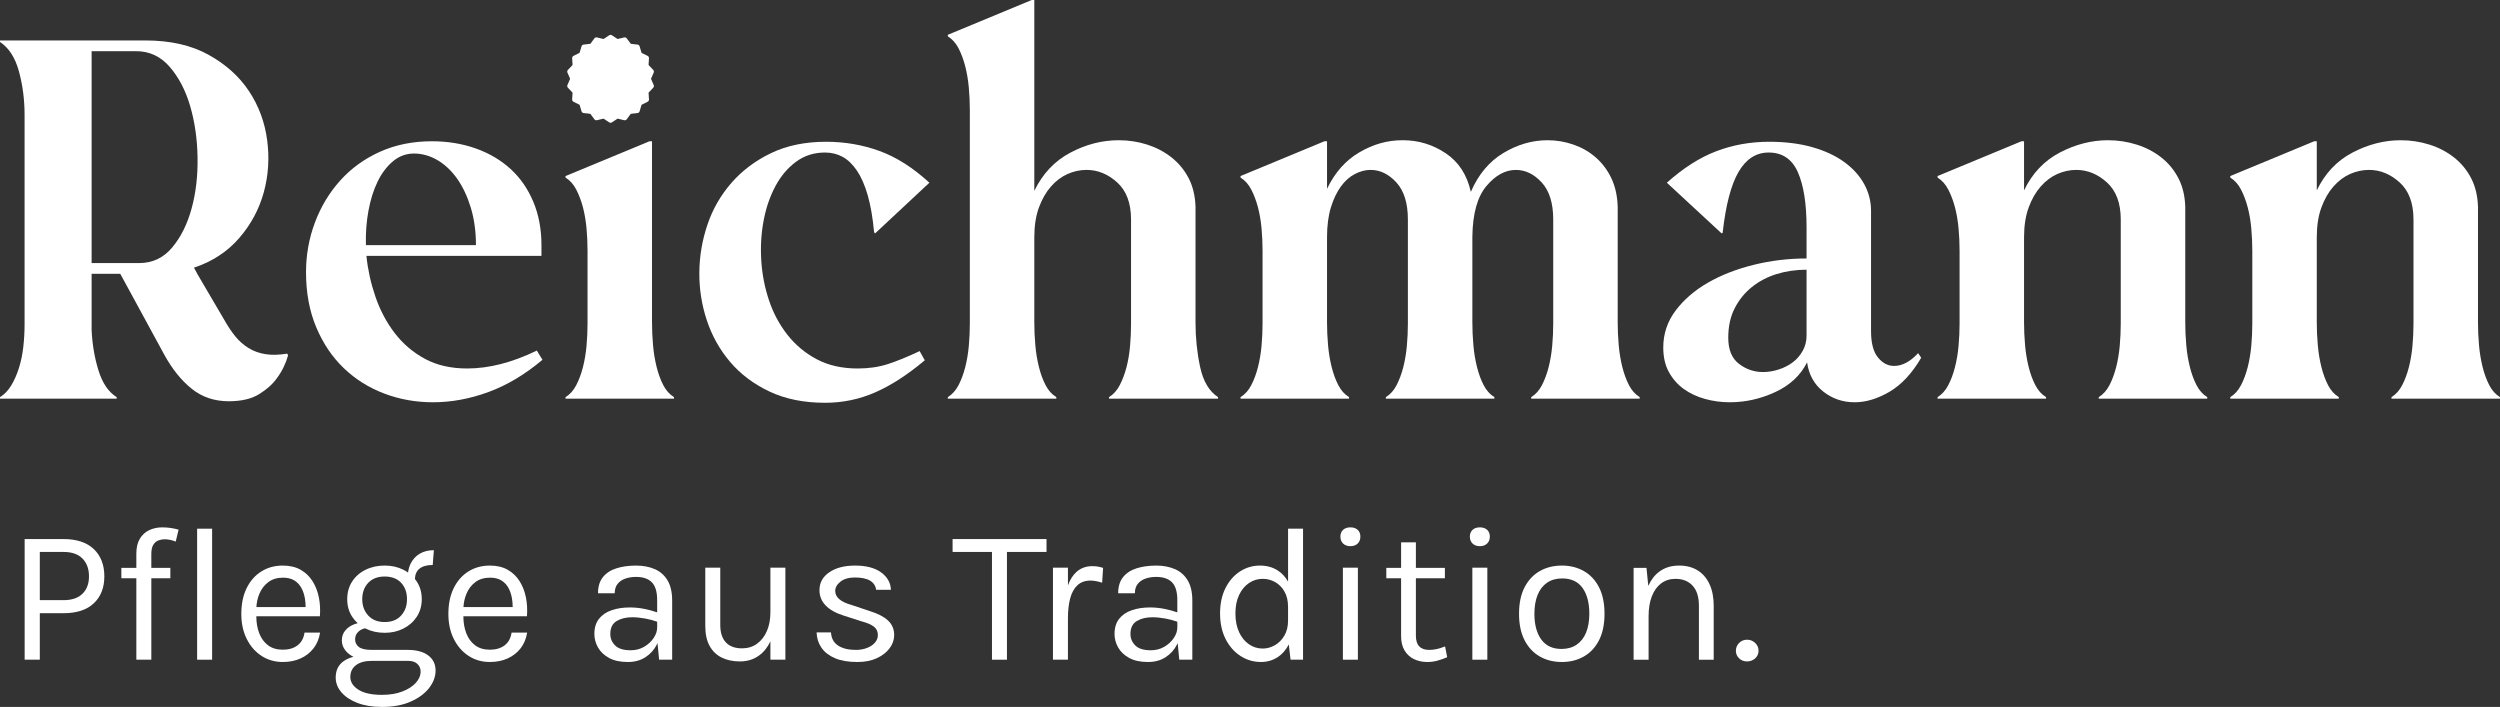
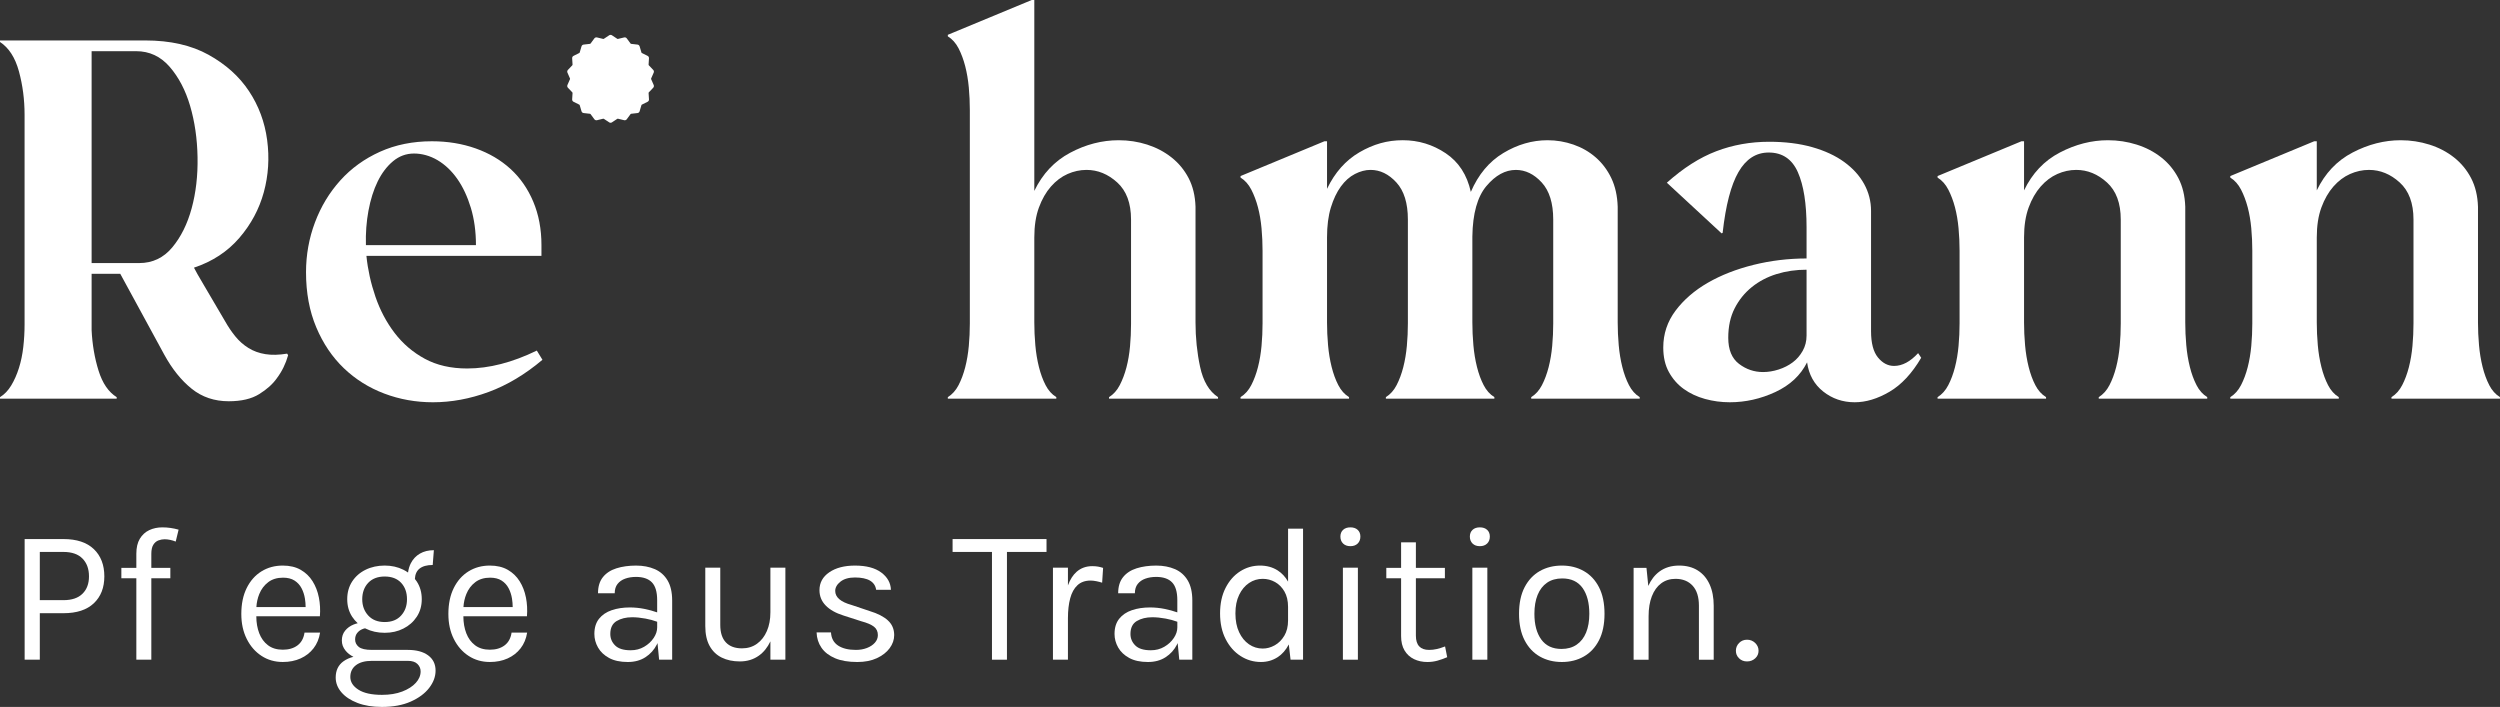
<svg xmlns="http://www.w3.org/2000/svg" id="Ebene_1" viewBox="0 0 2686 759.54">
  <rect x="0" y="0" width="2686" height="759.54" fill="#333333" stroke="none" />
  <defs>
    <style>.cls-1{fill:#fff;stroke-width:0px;}</style>
  </defs>
-   <path class="cls-1" d="M712.62,413.77c-2.94-5.68-5.32-12.18-7.15-19.52-1.84-7.33-3.12-15.13-3.85-23.36-.74-8.26-1.1-16.41-1.1-24.48v-194.63h-2.75l-90.17,37.38v1.65c4.76,2.93,8.61,7.24,11.55,12.93,2.93,5.68,5.31,12,7.15,18.96,1.83,6.98,3.11,14.49,3.85,22.55.73,8.06,1.1,16.13,1.1,24.19v78.08c0,8.06-.37,16.13-1.1,24.19-.74,8.06-2.02,15.67-3.85,22.82-1.83,7.15-4.22,13.57-7.15,19.24-2.94,5.69-6.78,9.99-11.55,12.92v1.65h116.57v-1.65c-4.77-2.92-8.62-7.22-11.55-12.92Z" />
  <path class="cls-1" d="M502.02,395.9c-17.6,0-32.81-3.48-45.64-10.45-12.84-6.96-23.64-16.21-32.44-27.77-8.8-11.54-15.67-24.56-20.62-39.04-4.95-14.47-8.16-29.05-9.63-43.7h188.05v-11.55c0-17.23-2.94-32.8-8.8-46.73-5.87-13.93-14.02-25.65-24.47-35.19-10.45-9.53-22.91-16.86-37.39-22-14.49-5.13-30.16-7.69-47.02-7.69-20.53,0-39.13,3.76-55.81,11.27-16.68,7.52-30.89,17.78-42.61,30.8-11.74,13.01-20.81,28.03-27.22,45.08-6.42,17.05-9.62,34.91-9.62,53.61,0,22,3.66,41.71,10.99,59.12,7.33,17.41,17.23,32.08,29.69,43.98,12.46,11.92,26.94,20.99,43.44,27.22,16.49,6.23,33.9,9.34,52.23,9.34,19.8,0,39.68-3.67,59.66-11,19.97-7.33,39.31-18.87,58.01-34.64l-6.05-9.9c-26.39,12.83-51.32,19.24-74.78,19.24ZM395.9,226.27c2.2-11.91,5.5-22.36,9.9-31.35,4.4-8.97,9.89-16.21,16.49-21.71,6.6-5.5,14.11-8.26,22.54-8.26s17.23,2.39,25.29,7.15c8.06,4.78,15.12,11.47,21.17,20.07,6.05,8.62,10.9,18.97,14.57,31.06,3.66,12.1,5.5,25.48,5.5,40.14h-118.22c-.37-12.83.55-25.2,2.75-37.11Z" />
  <path class="cls-1" d="M565.06,641.96c-1.27-6.5-3.53-12.33-6.76-17.49-3.23-5.16-7.5-9.25-12.79-12.28-5.3-3.03-11.7-4.54-19.19-4.54-8.6,0-16.25,2.08-22.96,6.24s-11.99,10.13-15.84,17.9c-3.86,7.78-5.78,17.07-5.78,27.86,0,10.12,1.94,19.06,5.83,26.83s9.19,13.85,15.89,18.21c6.71,4.38,14.32,6.55,22.86,6.55,7.09,0,13.45-1.27,19.09-3.82,5.64-2.54,10.28-6.17,13.93-10.87,3.65-4.72,5.99-10.34,7.02-16.87h-16.72c-.89,6.05-3.41,10.63-7.53,13.72-4.13,3.1-9.39,4.64-15.78,4.64s-11.7-1.59-15.89-4.75c-4.2-3.16-7.35-7.46-9.45-12.9-2.08-5.38-3.12-11.47-3.14-18.26h68.31c.55-6.96.19-13.68-1.08-20.18ZM510.63,625.5c4.26-3.23,9.56-4.85,15.89-4.85,5.02,0,9.15,1.03,12.38,3.1,3.23,2.06,5.74,4.8,7.53,8.21,1.79,3.4,3.01,7.14,3.66,11.19.49,3.04.74,6.06.75,9.09h-52.91c.3-4.96,1.33-9.62,3.1-13.98,2.13-5.26,5.33-9.52,9.6-12.75Z" />
  <path class="cls-1" d="M703.48,611.47c-5.85-2.54-12.56-3.81-20.12-3.81s-14.95.97-21.1,2.94c-6.16,1.95-10.99,5.12-14.5,9.49-3.51,4.37-5.26,10.13-5.26,17.28h17.95c0-4.06,1.01-7.38,3.04-9.96,2.03-2.58,4.78-4.49,8.26-5.73s7.34-1.85,11.61-1.85c7.57,0,13.24,1.95,17.03,5.83,3.78,3.89,5.67,10.26,5.67,19.15v13.12c-4.5-1.55-9.08-2.81-13.77-3.74-5.19-1.03-10.37-1.55-15.53-1.55-7.22,0-13.72.97-19.5,2.94-5.78,1.96-10.33,5.04-13.67,9.23-3.33,4.2-5,9.63-5,16.31,0,5.09,1.3,9.94,3.92,14.55,2.61,4.61,6.57,8.35,11.86,11.24,5.3,2.9,12.01,4.34,20.12,4.34,7.36,0,13.69-1.72,18.99-5.16,5.3-3.44,9.37-7.98,12.23-13.63.26-.51.49-1.02.72-1.54l1.7,17.85h14.04v-63.57c0-8.87-1.65-16.07-4.95-21.61-3.3-5.54-7.88-9.57-13.72-12.13ZM702.29,685.45c-2.51,3.78-5.91,6.94-10.21,9.44-4.3,2.52-9.13,3.76-14.5,3.76-7.63,0-13.19-1.71-16.66-5.16-3.47-3.43-5.21-7.56-5.21-12.37,0-6.54,2.27-11.17,6.81-13.88,4.54-2.71,10.11-4.07,16.72-4.07,4.33,0,9.1.48,14.29,1.44,4.61.86,8.77,1.99,12.54,3.39v6.1c0,3.78-1.25,7.57-3.76,11.35Z" />
-   <rect class="cls-1" x="211.8" y="568.02" width="16.1" height="140.75" />
  <path class="cls-1" d="M827.71,658.01c0,7.49-1.26,14.15-3.76,19.97-2.51,5.81-6.05,10.36-10.63,13.66-4.58,3.31-9.96,4.95-16.15,4.95-7.5,0-13.26-2.12-17.28-6.39-4.02-4.26-6.03-10.52-6.03-18.78v-61.51h-16.1v62.74c0,8.61,1.55,15.7,4.64,21.32,3.1,5.6,7.43,9.78,13,12.54,5.57,2.75,12.07,4.13,19.5,4.13,7.84,0,14.67-2.08,20.48-6.25,5.13-3.67,9.24-8.78,12.33-15.31v19.7h16.1v-98.86h-16.1v48.09Z" />
  <path class="cls-1" d="M460.02,704.13c-5.33-3.93-12.64-5.88-21.93-5.88h-38.39c-6.88,0-11.62-1.07-14.24-3.21-2.61-2.12-3.92-4.78-3.92-7.94,0-2.74.7-5.04,2.11-6.86,1.41-1.83,3.17-3.2,5.26-4.13,1.12-.5,2.24-.85,3.35-1.08.19.1.38.21.57.31,6.09,3.03,12.91,4.54,20.48,4.54s14.05-1.51,20.07-4.54c6.02-3.02,10.82-7.26,14.39-12.69,3.58-5.44,5.37-11.73,5.37-18.88s-1.79-13.56-5.37-19c-.63-.95-1.31-1.86-2.01-2.74.24-4.91,1.87-8.6,4.9-11.04,3.3-2.64,8.05-3.97,14.24-3.97l1.24-15.89c-5.78,0-10.77,1.22-14.96,3.66-4.2,2.44-7.43,5.85-9.7,10.21-1.58,3.04-2.59,6.42-3.08,10.13-1.57-1.1-3.24-2.11-5.03-3-6.02-3-12.71-4.49-20.07-4.49s-14.39,1.49-20.48,4.49c-6.09,2.98-10.91,7.2-14.45,12.63-3.54,5.44-5.31,11.77-5.31,19s1.77,13.44,5.31,18.88c1.69,2.59,3.68,4.91,5.96,6.96-1.51.36-2.98.82-4.41,1.39-3.75,1.52-6.79,3.72-9.13,6.61-2.34,2.89-3.51,6.39-3.51,10.52s1.3,7.54,3.92,10.84c2.11,2.66,4.96,4.91,8.52,6.74-4.03,1-7.58,2.57-10.64,4.76-5.61,4.02-8.41,9.85-8.41,17.5,0,5.77,2.04,11.06,6.14,15.84,4.09,4.78,9.86,8.6,17.28,11.45,7.43,2.86,16.2,4.28,26.31,4.28,11.97,0,22.25-1.91,30.85-5.72,8.6-3.81,15.21-8.7,19.81-14.65,4.61-5.96,6.92-12.16,6.92-18.63,0-7.01-2.67-12.48-8-16.41ZM395.63,626.17c4.3-4.51,10.2-6.76,17.7-6.76s13.45,2.26,17.65,6.76c4.19,4.51,6.29,10.38,6.29,17.6s-2.1,12.86-6.29,17.54c-4.2,4.67-10.08,7.01-17.65,7.01s-13.4-2.34-17.7-7.01c-4.3-4.68-6.45-10.53-6.45-17.54s2.15-13.09,6.45-17.6ZM446.7,733.7c-3.47,3.81-8.32,6.91-14.55,9.29-6.23,2.38-13.47,3.56-21.72,3.56-11.14,0-19.6-1.86-25.38-5.58-5.78-3.71-8.67-8.26-8.67-13.62s2.03-9.6,6.09-12.7c4.06-3.1,9.8-4.64,17.23-4.64h38.39c4.68,0,8.15,1.13,10.42,3.36,2.27,2.24,3.41,4.89,3.41,7.99,0,4.4-1.74,8.52-5.21,12.34Z" />
  <path class="cls-1" d="M609.65,91.35c-.43.99-.23,2.13.51,2.91l4.7,4.94c.2.21.3.49.28.78l-.42,6.81c-.07,1.07.52,2.08,1.48,2.56l6.11,3.04c.26.13.45.36.53.64l1.93,6.54c.3,1.03,1.2,1.78,2.27,1.9l6.78.77c.29.03.55.18.72.42l4.05,5.49c.64.87,1.73,1.26,2.78,1.01l6.63-1.6c.28-.07.58-.02.82.14l5.69,3.77c.9.59,2.06.59,2.96,0l5.69-3.77c.24-.16.54-.21.82-.14l6.63,1.6c1.05.25,2.14-.15,2.78-1.01l4.05-5.49c.17-.23.43-.38.72-.42l6.78-.77c1.07-.12,1.96-.87,2.27-1.9l1.93-6.54c.08-.28.28-.51.53-.64l6.11-3.04c.96-.48,1.55-1.49,1.48-2.56l-.42-6.81c-.02-.29.09-.57.28-.78l4.7-4.94c.74-.78.94-1.93.51-2.91l-2.73-6.25c-.12-.27-.12-.57,0-.83l2.73-6.25c.43-.99.23-2.13-.51-2.91l-4.7-4.94c-.2-.21-.3-.49-.28-.78l.42-6.81c.07-1.07-.52-2.08-1.48-2.56l-6.11-3.04c-.26-.13-.45-.36-.53-.64l-1.93-6.54c-.3-1.03-1.2-1.78-2.27-1.9l-6.78-.77c-.29-.03-.55-.18-.72-.42l-4.05-5.49c-.64-.87-1.74-1.26-2.78-1.01l-6.63,1.6c-.28.07-.58.02-.82-.14l-5.69-3.77c-.9-.59-2.06-.59-2.96,0l-5.69,3.77c-.24.16-.54.21-.82.14l-6.63-1.6c-1.05-.25-2.14.15-2.78,1.01l-4.05,5.49c-.17.23-.43.38-.72.42l-6.78.77c-1.07.12-1.96.87-2.27,1.9l-1.93,6.54c-.08.28-.28.51-.53.64l-6.11,3.04c-.96.48-1.55,1.49-1.48,2.56l.42,6.81c.02.29-.09.57-.28.78l-4.7,4.94c-.74.78-.94,1.93-.51,2.91l2.73,6.25c.12.27.12.57,0,.83l-2.73,6.25Z" />
  <path class="cls-1" d="M174.55,566.59c-5.23,0-9.96.99-14.19,2.98-4.23,2.01-7.6,5.08-10.11,9.24-2.51,4.17-3.76,9.51-3.76,16.04v15.28h-16.1v11.14h16.1v87.5h16.1v-87.5h20.43v-11.14h-20.43v-15.07c0-4.26.72-7.53,2.16-9.8,1.44-2.27,3.27-3.82,5.47-4.64,2.2-.82,4.4-1.24,6.6-1.24,1.86,0,3.8.21,5.83.63,2.03.4,4.08,1.03,6.14,1.85l3.1-12.8c-2.89-.82-5.8-1.43-8.72-1.85-2.92-.41-5.8-.61-8.61-.61Z" />
  <path class="cls-1" d="M297.47,406.34c5.5-7.33,9.53-15.57,12.1-24.74l-1.1-1.65c-8.8,1.46-16.59,1.65-23.37.54-6.79-1.09-12.84-3.3-18.14-6.59-5.32-3.31-9.99-7.42-14.02-12.37-4.04-4.95-7.7-10.35-11-16.21-10.27-17.6-17.96-30.7-23.09-39.32-5.14-8.61-8.62-14.75-10.45-18.42,19.8-6.6,36.02-17.23,48.66-31.88,12.65-14.66,21.44-31.07,26.39-49.22s6.13-36.83,3.57-56.08c-2.57-19.24-9.07-36.75-19.52-52.51-10.45-15.77-24.93-28.78-43.44-39.04-18.51-10.26-41.15-15.4-67.91-15.4H0v1.66c9.53,6.23,16.31,16.76,20.35,31.61,4.03,14.85,6.05,30.34,6.05,46.47v225.44c0,8.06-.46,16.14-1.38,24.19-.92,8.06-2.47,15.58-4.67,22.54-2.2,6.98-4.95,13.2-8.25,18.7-3.3,5.49-7.34,9.72-12.1,12.64v1.65h125.37v-1.65c-8.8-5.49-15.31-15.02-19.52-28.59-4.21-13.56-6.69-28.04-7.42-43.44v-60.48h30.79c2.93,5.49,8.52,15.77,16.77,30.79,8.25,15.04,18.42,33.73,30.52,56.09,8.43,15.4,18.23,27.59,29.41,36.57,11.18,8.99,24.47,13.46,39.86,13.46,13.56,0,24.47-2.56,32.72-7.69,8.25-5.13,14.57-10.81,18.97-17.05ZM185.03,265.86c-9.35,11.19-21.17,16.78-35.47,16.78h-51.13V54.99h47.84c14.29,0,26.3,5.59,36.01,16.77,9.71,11.19,17.05,25.21,22,42.06,4.95,16.87,7.61,35.2,7.97,54.99.36,19.8-1.74,38.13-6.33,54.99-4.59,16.86-11.55,30.88-20.89,42.06Z" />
  <path class="cls-1" d="M342.59,641.96c-1.27-6.5-3.53-12.33-6.76-17.49-3.23-5.16-7.5-9.25-12.79-12.28-5.3-3.03-11.7-4.54-19.19-4.54-8.6,0-16.25,2.08-22.96,6.24s-11.99,10.13-15.84,17.9c-3.86,7.78-5.78,17.07-5.78,27.86,0,10.12,1.94,19.06,5.83,26.83,3.89,7.78,9.19,13.85,15.89,18.21,6.71,4.38,14.32,6.55,22.86,6.55,7.08,0,13.45-1.27,19.09-3.82,5.64-2.54,10.28-6.17,13.93-10.87,3.65-4.72,5.99-10.34,7.02-16.87h-16.72c-.89,6.05-3.41,10.63-7.53,13.72-4.13,3.1-9.39,4.64-15.78,4.64s-11.7-1.59-15.89-4.75c-4.2-3.16-7.35-7.46-9.45-12.9-2.08-5.38-3.12-11.47-3.14-18.26h68.31c.55-6.96.19-13.68-1.08-20.18ZM288.16,625.5c4.26-3.23,9.56-4.85,15.89-4.85,5.02,0,9.15,1.03,12.38,3.1,3.23,2.06,5.74,4.8,7.53,8.21,1.79,3.4,3.01,7.14,3.66,11.19.49,3.04.74,6.06.75,9.09h-52.91c.3-4.96,1.33-9.62,3.1-13.98,2.13-5.26,5.33-9.52,9.6-12.75Z" />
  <path class="cls-1" d="M68.16,579.17H26.47v129.6h16.3v-49.94h25.38c14.24,0,25.13-3.55,32.66-10.68,7.53-7.12,11.3-16.76,11.3-28.94s-3.77-22.06-11.3-29.25c-7.53-7.19-18.42-10.79-32.66-10.79ZM88.64,637.89c-4.64,4.61-11.47,6.92-20.49,6.92h-25.38v-51.81h25.38c9.02,0,15.84,2.37,20.49,7.12,4.64,4.75,6.97,11.11,6.97,19.09s-2.32,14.07-6.97,18.68Z" />
  <path class="cls-1" d="M934.51,656.56l-19.61-6.59c-11.7-3.24-17.54-8.26-17.54-15.08,0-3.64,1.87-6.96,5.62-9.96,3.75-2.98,8.96-4.49,15.64-4.49s12.31,1.13,16.1,3.36c3.78,2.24,5.99,5.52,6.6,9.85h15.89c-.28-7.42-3.75-13.62-10.42-18.57-6.67-4.95-16.06-7.42-28.17-7.42-11.42,0-20.64,2.41-27.66,7.22-7.02,4.82-10.52,11.21-10.52,19.19,0,6.4,2.22,11.89,6.66,16.45,4.44,4.59,10.82,8.18,19.14,10.8l19.19,6.18c6.19,1.65,10.7,3.58,13.52,5.78,2.82,2.2,4.23,5.23,4.23,9.08,0,3.03-1.07,5.75-3.2,8.16-2.14,2.41-4.99,4.3-8.57,5.68-3.58,1.38-7.5,2.06-11.76,2.06-8.12,0-14.53-1.57-19.25-4.7-4.71-3.13-7.24-7.83-7.58-14.08h-15.48c.21,6.19,1.96,11.68,5.26,16.45,3.3,4.79,8.15,8.54,14.55,11.26s14.38,4.07,23.94,4.07c8.12,0,15.14-1.38,21.05-4.13,5.91-2.75,10.49-6.33,13.73-10.73,3.23-4.4,4.85-9.09,4.85-14.04,0-6.39-2.26-11.66-6.76-15.78-4.51-4.13-10.99-7.46-19.45-10.01Z" />
  <path class="cls-1" d="M1701.65,613.53c-6.91-3.92-14.77-5.88-23.58-5.88s-16.77,1.96-23.68,5.88c-6.91,3.93-12.36,9.72-16.35,17.39-3.99,7.67-5.99,17.18-5.99,28.53s2,20.78,5.99,28.48c3.99,7.7,9.44,13.51,16.35,17.43,6.91,3.93,14.81,5.89,23.68,5.89s16.66-1.96,23.58-5.89c6.92-3.92,12.35-9.73,16.31-17.43s5.93-17.2,5.93-28.48-1.98-20.86-5.93-28.53-9.39-13.46-16.31-17.39ZM1704.13,679.58c-2.31,5.64-5.69,9.98-10.17,13.05-4.47,3.07-9.9,4.6-16.3,4.6-9.56,0-16.8-3.39-21.72-10.17-4.92-6.78-7.38-15.98-7.38-27.6,0-7.84,1.15-14.6,3.45-20.28,2.31-5.68,5.68-10.04,10.11-13.1,4.44-3.07,9.89-4.61,16.36-4.61,9.63,0,16.88,3.4,21.77,10.17,4.88,6.78,7.32,16.05,7.32,27.81,0,7.77-1.15,14.48-3.45,20.12Z" />
  <path class="cls-1" d="M1597.03,199.87c9.71-11.54,20.25-17.31,31.62-17.31,10.26,0,19.52,4.49,27.77,13.47,8.25,8.98,12.37,22.26,12.37,39.86v111.62c0,8.06-.37,16.13-1.1,24.19-.74,8.06-2.02,15.67-3.85,22.82-1.84,7.15-4.22,13.57-7.15,19.24-2.94,5.69-6.79,9.99-11.55,12.92v1.65h116.57v-1.65c-4.77-2.92-8.61-7.22-11.55-12.92-2.94-5.68-5.32-12.18-7.15-19.52-1.84-7.33-3.12-15.13-3.85-23.36-.74-8.26-1.1-16.41-1.1-24.48v-124.26c-.37-11.72-2.66-21.99-6.87-30.8-4.22-8.79-9.81-16.21-16.77-22.26-6.97-6.05-14.94-10.63-23.92-13.74-8.99-3.11-18.24-4.68-27.77-4.68-16.5,0-32.36,4.59-47.56,13.75-15.22,9.16-26.85,23.09-34.91,41.78-4.04-18.33-13.02-32.16-26.94-41.51-13.94-9.34-29.33-14.03-46.18-14.03s-31.62,4.32-46.47,12.92c-14.84,8.62-26.49,21.73-34.91,39.32v-51.13h-2.75l-90.17,37.38v1.65c4.76,2.93,8.61,7.24,11.55,12.93,2.93,5.68,5.31,12,7.15,18.96,1.83,6.98,3.11,14.49,3.85,22.55.73,8.06,1.1,16.13,1.1,24.19v78.08c0,8.06-.37,16.13-1.1,24.19-.74,8.06-2.02,15.67-3.85,22.82-1.83,7.15-4.22,13.57-7.15,19.24-2.94,5.69-6.78,9.99-11.55,12.92v1.65h116.57v-1.65c-4.77-2.92-8.62-7.22-11.55-12.92-2.94-5.68-5.32-12.18-7.15-19.52-1.84-7.33-3.12-15.13-3.85-23.36-.74-8.26-1.1-16.41-1.1-24.48v-91.27c0-12.46,1.38-23.18,4.12-32.16,2.75-8.98,6.33-16.5,10.72-22.55,4.4-6.05,9.44-10.53,15.12-13.47,5.68-2.92,11.27-4.4,16.77-4.4,10.26,0,19.52,4.49,27.77,13.47,8.25,8.98,12.37,22.26,12.37,39.86v111.62c0,8.06-.37,16.13-1.1,24.19-.74,8.06-2.02,15.67-3.85,22.82-1.84,7.15-4.22,13.57-7.15,19.24-2.94,5.69-6.78,9.99-11.54,12.92v1.65h116.57v-1.65c-4.77-2.92-8.62-7.22-11.55-12.92-2.94-5.68-5.32-12.18-7.15-19.52-1.84-7.33-3.12-15.13-3.85-23.36-.74-8.26-1.1-16.41-1.1-24.48v-92.37c.36-24.56,5.4-42.61,15.12-54.17Z" />
  <path class="cls-1" d="M1589.95,566.59c-3.31,0-5.92.89-7.84,2.68-1.93,1.8-2.89,4.2-2.89,7.22s.96,5.59,2.89,7.48c1.93,1.89,4.54,2.84,7.84,2.84s5.91-.95,7.84-2.84c1.93-1.89,2.89-4.39,2.89-7.48s-.97-5.43-2.89-7.22c-1.93-1.79-4.54-2.68-7.84-2.68Z" />
  <path class="cls-1" d="M2674.45,413.77c-2.94-5.68-5.32-12.18-7.15-19.52-1.84-7.33-3.12-15.13-3.85-23.36-.74-8.26-1.1-16.41-1.1-24.48v-124.26c-.37-11.72-2.84-21.99-7.42-30.8-4.59-8.79-10.72-16.21-18.42-22.26-7.7-6.05-16.5-10.63-26.4-13.74-9.89-3.11-20.16-4.68-30.79-4.68-17.6,0-34.83,4.4-51.69,13.2-16.86,8.79-29.69,22.36-38.49,40.68v-52.78h-2.75l-90.17,37.38v1.65c4.76,2.93,8.61,7.24,11.55,12.93,2.93,5.68,5.31,12,7.15,18.96,1.83,6.98,3.11,14.49,3.85,22.55.73,8.06,1.1,16.13,1.1,24.19v78.08c0,8.06-.37,16.13-1.1,24.19-.74,8.06-2.02,15.67-3.85,22.82-1.83,7.15-4.22,13.57-7.15,19.24-2.94,5.69-6.78,9.99-11.55,12.92v1.65h116.57v-1.65c-4.77-2.92-8.62-7.22-11.55-12.92-2.94-5.68-5.32-12.18-7.15-19.52-1.84-7.33-3.12-15.13-3.85-23.36-.74-8.26-1.1-16.41-1.1-24.48v-91.27c0-12.46,1.65-23.18,4.95-32.16,3.3-8.98,7.6-16.5,12.92-22.55,5.31-6.05,11.27-10.53,17.87-13.47,6.6-2.92,13.38-4.4,20.34-4.4,12.1,0,23.09,4.49,32.99,13.47,9.9,8.98,14.84,22.26,14.84,39.86v111.62c0,8.06-.37,16.13-1.1,24.19-.74,8.06-2.02,15.67-3.85,22.82-1.84,7.15-4.22,13.57-7.15,19.24-2.94,5.69-6.78,9.99-11.55,12.92v1.65h116.57v-1.65c-4.77-2.92-8.62-7.22-11.55-12.92Z" />
  <path class="cls-1" d="M2359.94,413.77c-2.94-5.68-5.32-12.18-7.15-19.52-1.84-7.33-3.12-15.13-3.85-23.36-.74-8.26-1.1-16.41-1.1-24.48v-124.26c-.37-11.72-2.84-21.99-7.42-30.8-4.59-8.79-10.72-16.21-18.42-22.26-7.7-6.05-16.5-10.63-26.4-13.74-9.89-3.11-20.16-4.68-30.79-4.68-17.6,0-34.83,4.4-51.69,13.2-16.86,8.79-29.69,22.36-38.49,40.68v-52.78h-2.75l-90.17,37.38v1.65c4.76,2.93,8.61,7.24,11.55,12.93,2.93,5.68,5.31,12,7.15,18.96,1.83,6.98,3.11,14.49,3.85,22.55.73,8.06,1.1,16.13,1.1,24.19v78.08c0,8.06-.37,16.13-1.1,24.19-.74,8.06-2.02,15.67-3.85,22.82-1.83,7.15-4.22,13.57-7.15,19.24-2.94,5.69-6.78,9.99-11.55,12.92v1.65h116.57v-1.65c-4.77-2.92-8.62-7.22-11.55-12.92-2.94-5.68-5.32-12.18-7.15-19.52-1.84-7.33-3.12-15.13-3.85-23.36-.74-8.26-1.1-16.41-1.1-24.48v-91.27c0-12.46,1.65-23.18,4.95-32.16,3.3-8.98,7.6-16.5,12.92-22.55,5.31-6.05,11.27-10.53,17.87-13.47,6.6-2.92,13.38-4.4,20.34-4.4,12.1,0,23.09,4.49,32.99,13.47,9.9,8.98,14.84,22.26,14.84,39.86v111.62c0,8.06-.37,16.13-1.1,24.19-.74,8.06-2.02,15.67-3.85,22.82-1.84,7.15-4.22,13.57-7.15,19.24-2.94,5.69-6.78,9.99-11.55,12.92v1.65h116.57v-1.65c-4.77-2.92-8.62-7.22-11.55-12.92Z" />
  <rect class="cls-1" x="1581.9" y="609.92" width="16.1" height="98.86" />
  <path class="cls-1" d="M2061.93,381.05c-.37-.36-.74-.92-1.1-1.64-8.44,9.16-17.04,13.74-25.84,13.74-6.6,0-12.37-3.02-17.32-9.08-4.95-6.04-7.42-15.48-7.42-28.31v-129.21c0-10.26-2.47-19.88-7.42-28.88-4.95-8.97-12.1-16.85-21.44-23.64-9.35-6.78-20.81-12.1-34.37-15.95-13.56-3.85-28.96-5.77-46.18-5.77-20.17,0-39.14,3.39-56.91,10.18-17.78,6.78-35.46,18.06-53.06,33.81l58.83,54.44,1.1-.55c3.3-29.7,8.98-51.5,17.05-65.43,8.06-13.93,18.88-20.89,32.44-20.89,14.66,0,25.11,7.05,31.34,21.16,6.23,14.11,9.34,33.81,9.34,59.11v33.55c-19.43,0-38.4,2.29-56.91,6.86-18.51,4.6-34.91,11.01-49.21,19.25-14.29,8.25-25.84,18.24-34.64,29.96-8.8,11.74-13.2,24.93-13.2,39.59,0,10.27,2.01,19.07,6.05,26.39,4.03,7.34,9.35,13.4,15.95,18.15,6.6,4.76,14.2,8.33,22.82,10.72,8.61,2.38,17.5,3.57,26.67,3.57,16.86,0,33.17-3.67,48.94-11,15.76-7.33,27.12-17.95,34.09-31.89,1.83,13.2,7.61,23.65,17.32,31.35,9.71,7.69,20.98,11.54,33.81,11.54,12.1,0,24.56-3.76,37.39-11.27,12.83-7.51,24.19-19.7,34.09-36.56-.37-.36-.74-.92-1.1-1.66-.37-.73-.74-1.28-1.1-1.64ZM1940.96,360.71c0,5.87-1.37,11.27-4.12,16.21-2.75,4.95-6.32,9.08-10.72,12.37-4.4,3.3-9.45,5.88-15.12,7.7-5.69,1.84-11.27,2.74-16.77,2.74-9.54,0-18.14-2.92-25.84-8.79-7.7-5.87-11.55-15.21-11.55-28.04,0-12.1,2.28-22.64,6.87-31.62,4.58-8.98,10.72-16.59,18.42-22.82,7.7-6.23,16.58-10.9,26.67-14.03,10.08-3.11,20.8-4.66,32.17-4.66v70.93Z" />
  <path class="cls-1" d="M1877.01,687.31c-3.44,0-6.29,1.18-8.56,3.52-2.27,2.33-3.41,5.12-3.41,8.35s1.14,5.87,3.41,8.1c2.27,2.24,5.12,3.36,8.56,3.36s6.36-1.11,8.77-3.31c2.41-2.2,3.61-4.92,3.61-8.16s-1.2-6.02-3.61-8.35c-2.41-2.34-5.33-3.52-8.77-3.52Z" />
  <path class="cls-1" d="M1824.03,612.86c-5.54-3.47-12.19-5.21-19.96-5.21-8.33,0-15.39,2.14-21.21,6.44-5.02,3.71-9,8.86-11.94,15.43l-1.94-19.39h-13.83v98.65h16.1v-46.64c0-8.33,1.17-15.5,3.51-21.52,2.34-6.02,5.68-10.64,10.01-13.87,4.33-3.24,9.45-4.85,15.37-4.85,7.77,0,13.91,2.47,18.42,7.38,4.51,4.92,6.76,12.1,6.76,21.52v57.99h15.89v-57.99c0-8.88-1.48-16.55-4.43-23.01-2.96-6.47-7.21-11.45-12.75-14.92Z" />
  <path class="cls-1" d="M1173.59,608.27c-6.67,0-12.33,2.04-16.97,6.14-3.85,3.4-6.92,8.27-9.23,14.55v-19.04h-16.1v98.86h16.1v-44.57c0-8.19.81-15.31,2.43-21.36,1.61-6.06,4.21-10.74,7.79-14.08,3.57-3.33,8.29-5.01,14.14-5.01,1.79,0,3.82.23,6.09.67,2.27.46,4.37.98,6.3,1.61l1.03-15.89c-1.86-.62-3.7-1.08-5.52-1.4-1.82-.32-3.84-.47-6.04-.47Z" />
  <polygon class="cls-1" points="1023.46 593 1065.77 593 1065.77 708.78 1081.86 708.78 1081.86 593 1124.38 593 1124.38 579.17 1023.46 579.17 1023.46 593" />
  <path class="cls-1" d="M1262.34,611.47c-5.85-2.54-12.56-3.81-20.12-3.81s-14.95.97-21.1,2.94c-6.16,1.95-10.99,5.12-14.5,9.49-3.51,4.37-5.26,10.13-5.26,17.28h17.95c0-4.06,1.01-7.38,3.04-9.96,2.03-2.58,4.78-4.49,8.26-5.73,3.47-1.24,7.34-1.85,11.61-1.85,7.57,0,13.24,1.95,17.03,5.83,3.78,3.89,5.67,10.26,5.67,19.15v13.12c-4.5-1.55-9.08-2.81-13.77-3.74-5.19-1.03-10.37-1.55-15.53-1.55-7.22,0-13.72.97-19.5,2.94-5.78,1.96-10.33,5.04-13.67,9.23-3.33,4.2-5,9.63-5,16.31,0,5.09,1.3,9.94,3.92,14.55,2.61,4.61,6.57,8.35,11.86,11.24,5.3,2.9,12.01,4.34,20.12,4.34,7.36,0,13.69-1.72,18.99-5.16,5.3-3.44,9.37-7.98,12.23-13.63.26-.51.49-1.02.72-1.54l1.7,17.85h14.04v-63.57c0-8.87-1.65-16.07-4.95-21.61s-7.88-9.57-13.72-12.13ZM1261.15,685.45c-2.51,3.78-5.91,6.94-10.21,9.44-4.3,2.52-9.13,3.76-14.5,3.76-7.63,0-13.19-1.71-16.66-5.16-3.47-3.43-5.21-7.56-5.21-12.37,0-6.54,2.27-11.17,6.81-13.88,4.54-2.71,10.11-4.07,16.72-4.07,4.33,0,9.1.48,14.29,1.44,4.61.86,8.77,1.99,12.54,3.39v6.1c0,3.78-1.25,7.57-3.76,11.35Z" />
  <path class="cls-1" d="M1543.67,697.32c-2.65.62-5.38.94-8.2.94-9.49,0-14.24-5.1-14.24-15.28v-61.71h31.16v-11.14h-31.16v-27.45h-15.89v27.45h-15.89v11.14h15.89v62.12c0,6.19,1.24,11.35,3.71,15.48,2.48,4.13,5.85,7.22,10.11,9.29,4.27,2.06,9.08,3.1,14.45,3.1,3.72,0,7.31-.48,10.78-1.44,3.47-.97,6.97-2.21,10.47-3.72l-2.27-11.56c-3.3,1.24-6.28,2.18-8.92,2.79Z" />
-   <path class="cls-1" d="M833.03,200.16c5.86-11.01,13.29-19.8,22.27-26.4,8.98-6.6,19.33-9.89,31.06-9.89,6.96,0,13.29,1.56,18.97,4.66,5.68,3.12,10.81,8.06,15.4,14.85,4.58,6.78,8.43,15.59,11.55,26.39,3.11,10.82,5.4,24.12,6.87,39.86l1.1,1.11,58.29-54.44c-17.6-16.12-35.46-27.49-53.61-34.09-18.14-6.59-37.31-9.89-57.46-9.89-22.36,0-41.97,4.04-58.83,12.1-16.86,8.06-31.07,18.7-42.62,31.88-11.55,13.2-20.17,28.15-25.84,44.81-5.69,16.68-8.62,33.82-8.8,51.42-.19,17.59,2.47,34.73,7.97,51.42,5.5,16.68,13.83,31.61,25.02,44.81,11.17,13.2,25.29,23.83,42.34,31.89,17.05,8.05,36.93,12.1,59.66,12.1,19.06,0,37.12-3.76,54.16-11.27,17.05-7.51,34.73-18.98,53.06-34.37l-5.5-9.9c-13.2,6.24-24.66,10.91-34.36,14.02-9.72,3.12-20.44,4.68-32.17,4.68-16.86,0-31.53-3.31-43.99-9.9-12.47-6.59-23.01-15.4-31.62-26.39-8.62-11-15.22-23.37-19.79-37.11-4.59-13.76-7.34-27.96-8.25-42.62-.92-14.66-.09-28.88,2.47-42.62,2.56-13.75,6.78-26.12,12.65-37.11Z" />
  <path class="cls-1" d="M1450.86,566.59c-3.31,0-5.92.89-7.84,2.68-1.93,1.8-2.89,4.2-2.89,7.22s.96,5.59,2.89,7.48c1.93,1.89,4.54,2.84,7.84,2.84s5.91-.95,7.84-2.84c1.93-1.89,2.89-4.39,2.89-7.48s-.97-5.43-2.89-7.22c-1.93-1.79-4.54-2.68-7.84-2.68Z" />
  <rect class="cls-1" x="1442.81" y="609.92" width="16.1" height="98.86" />
  <path class="cls-1" d="M1383.89,624.89c-2.86-5.06-6.55-9.06-11.09-11.98-5.47-3.51-11.81-5.26-19.04-5.26-7.78,0-14.91,2.08-21.41,6.24s-11.71,10.1-15.63,17.8c-3.92,7.7-5.88,16.82-5.88,27.35s1.99,19.8,5.98,27.59c3.99,7.82,9.32,13.87,15.99,18.16,6.67,4.3,14,6.45,21.98,6.45,6.6,0,12.57-1.72,17.9-5.16,4.94-3.19,8.92-7.77,11.98-13.71l1.9,16.39h13.42v-140.75h-16.1v56.87ZM1369.6,693.3c-4.16,2.34-8.48,3.51-12.95,3.51-5.37,0-10.27-1.51-14.71-4.54-4.44-3.03-7.98-7.36-10.63-13-2.65-5.64-3.97-12.38-3.97-20.22s1.33-14.33,3.97-19.86c2.65-5.53,6.19-9.8,10.63-12.79,4.43-3,9.34-4.49,14.71-4.49,4.74,0,9.18,1.15,13.31,3.46,4.13,2.3,7.48,5.69,10.06,10.17,2.58,4.47,3.87,9.98,3.87,16.51v14.65c0,6.39-1.34,11.85-4.03,16.35-2.68,4.51-6.11,7.93-10.27,10.27Z" />
  <path class="cls-1" d="M1289.4,394.25c-3.3-15.39-4.94-31.34-4.94-47.84v-124.26c-.37-11.72-2.85-21.99-7.42-30.8-4.59-8.79-10.73-16.21-18.42-22.26s-16.41-10.63-26.12-13.74c-9.72-3.11-19.89-4.68-30.51-4.68-17.97,0-35.38,4.49-52.24,13.47-16.86,8.98-29.69,22.65-38.49,40.97V0h-2.75l-90.17,37.4v1.64c4.76,2.94,8.61,7.24,11.55,12.92,2.93,5.69,5.31,12.1,7.15,19.25,1.83,7.15,3.11,14.76,3.85,22.82.73,8.06,1.1,16.14,1.1,24.19v229.29c0,8.06-.37,16.13-1.1,24.19-.74,8.06-2.02,15.67-3.85,22.82-1.84,7.15-4.22,13.57-7.15,19.24-2.94,5.69-6.79,9.99-11.55,12.92v1.65h116.57v-1.65c-4.77-2.92-8.61-7.22-11.55-12.92-2.94-5.68-5.32-12.18-7.15-19.52-1.84-7.33-3.12-15.13-3.85-23.36-.74-8.26-1.1-16.41-1.1-24.48v-91.27c0-12.46,1.65-23.18,4.95-32.16,3.3-8.98,7.61-16.5,12.92-22.55,5.31-6.05,11.27-10.53,17.87-13.47,6.6-2.92,13.38-4.4,20.35-4.4,12.1,0,23.09,4.49,32.99,13.47,9.9,8.98,14.85,22.26,14.85,39.86v112.18c0,8.06-.37,16.13-1.1,24.19-.74,8.06-2.02,15.57-3.85,22.53-1.84,6.98-4.22,13.3-7.15,18.98-2.94,5.69-6.79,9.99-11.55,12.92v1.65h117.12v-1.65c-9.54-6.23-15.95-17.05-19.25-32.44Z" />
</svg>